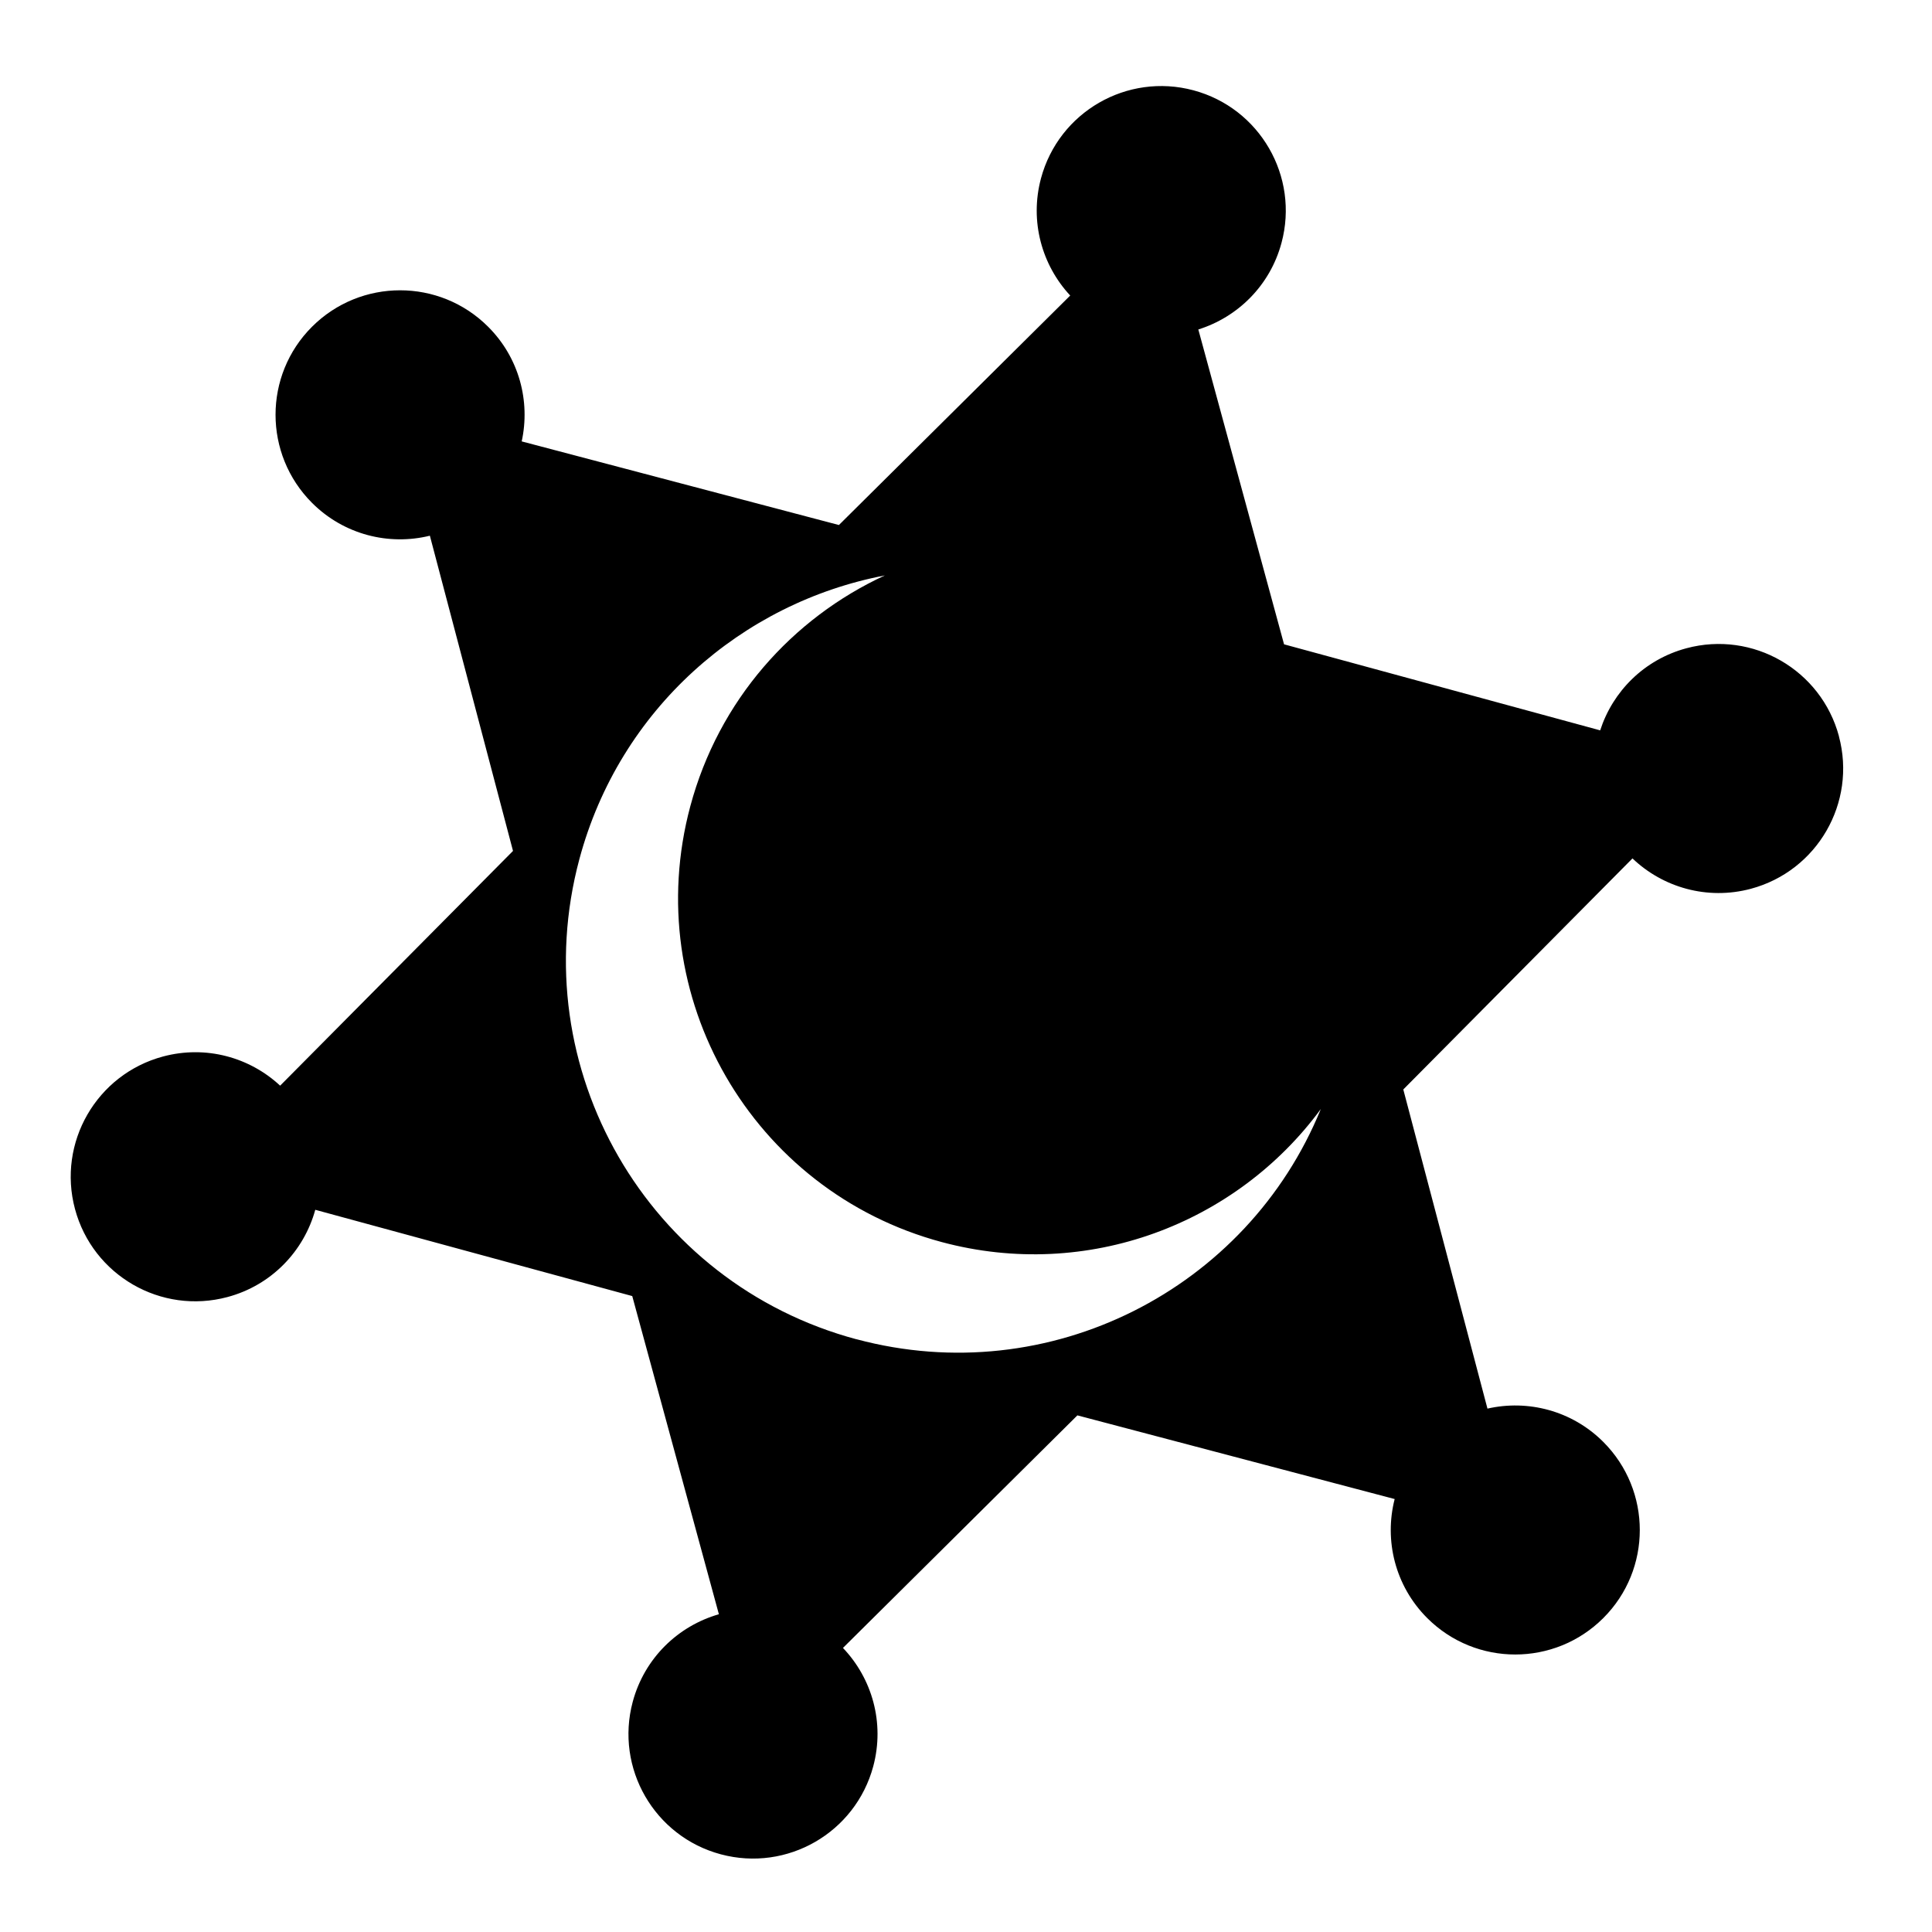
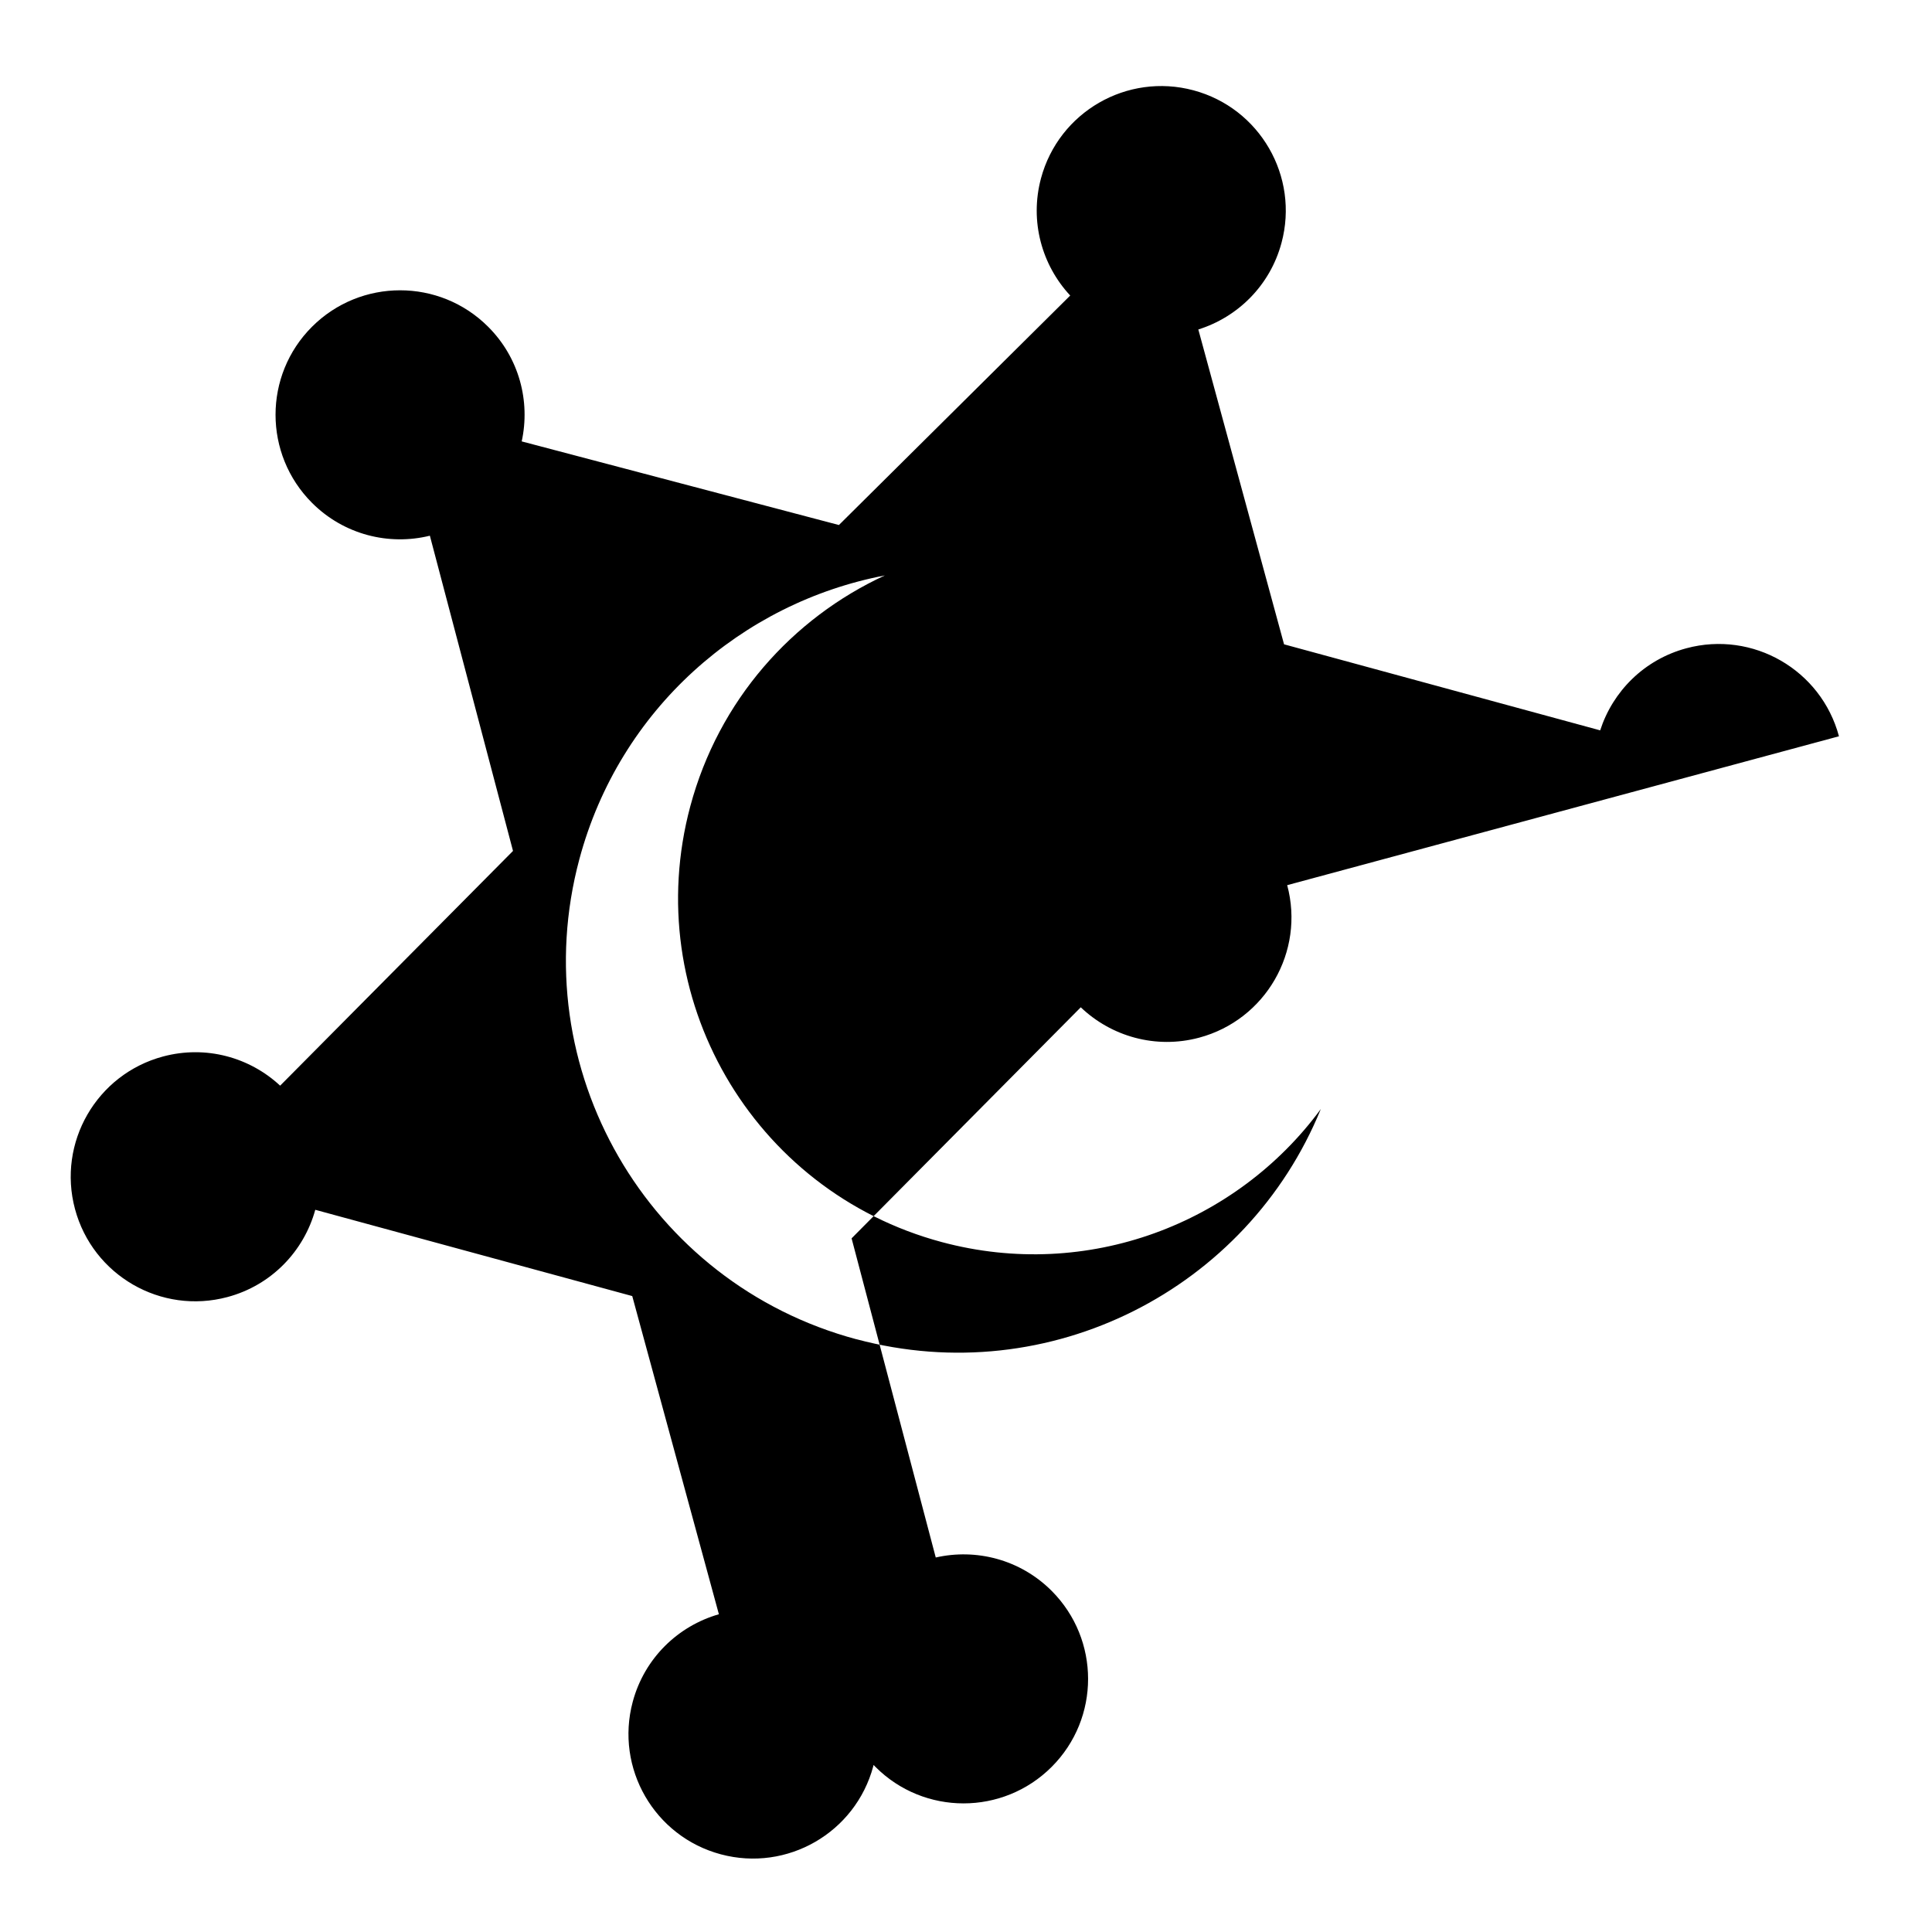
<svg xmlns="http://www.w3.org/2000/svg" fill="#000000" width="800px" height="800px" viewBox="0 0 32 32" version="1.1">
  <title>sheriff</title>
-   <path d="M30.459 12.195c-0.295-1.1-1.426-1.753-2.526-1.458-0.702 0.188-1.221 0.716-1.429 1.36l-5.236-1.425-1.42-5.215c0.651-0.204 1.188-0.726 1.378-1.435 0.295-1.1-0.358-2.231-1.458-2.526s-2.231 0.358-2.526 1.458c-0.191 0.713 0.016 1.438 0.484 1.941l-3.831 3.801-5.254-1.385c0.145-0.663-0.040-1.384-0.556-1.899-0.805-0.805-2.111-0.805-2.917 0s-0.805 2.111 0 2.917c0.529 0.529 1.274 0.711 1.952 0.544l1.377 5.221-3.857 3.888c-0.503-0.468-1.227-0.674-1.94-0.483-1.1 0.295-1.753 1.426-1.458 2.526s1.426 1.753 2.526 1.458c0.732-0.196 1.266-0.763 1.454-1.445l5.25 1.429 1.435 5.27c-0.674 0.193-1.232 0.724-1.427 1.45-0.295 1.1 0.358 2.231 1.458 2.526s2.231-0.358 2.526-1.458c0.193-0.722-0.021-1.456-0.502-1.96l3.883-3.852 5.255 1.386c-0.175 0.683 0.005 1.437 0.539 1.971 0.805 0.805 2.111 0.805 2.917 0s0.805-2.111 0-2.917c-0.521-0.521-1.251-0.704-1.919-0.552l-1.394-5.286 3.796-3.827c0.503 0.481 1.239 0.696 1.961 0.503 1.1-0.295 1.753-1.426 1.458-2.526zM14.187 22.183c-3.464-0.928-5.519-4.488-4.591-7.952 0.666-2.487 2.69-4.248 5.060-4.7-1.533 0.708-2.752 2.067-3.223 3.825-0.842 3.144 1.023 6.375 4.167 7.217 2.415 0.647 4.881-0.304 6.277-2.204-1.217 2.986-4.495 4.669-7.69 3.813z" />
+   <path d="M30.459 12.195c-0.295-1.1-1.426-1.753-2.526-1.458-0.702 0.188-1.221 0.716-1.429 1.36l-5.236-1.425-1.42-5.215c0.651-0.204 1.188-0.726 1.378-1.435 0.295-1.1-0.358-2.231-1.458-2.526s-2.231 0.358-2.526 1.458c-0.191 0.713 0.016 1.438 0.484 1.941l-3.831 3.801-5.254-1.385c0.145-0.663-0.040-1.384-0.556-1.899-0.805-0.805-2.111-0.805-2.917 0s-0.805 2.111 0 2.917c0.529 0.529 1.274 0.711 1.952 0.544l1.377 5.221-3.857 3.888c-0.503-0.468-1.227-0.674-1.94-0.483-1.1 0.295-1.753 1.426-1.458 2.526s1.426 1.753 2.526 1.458c0.732-0.196 1.266-0.763 1.454-1.445l5.25 1.429 1.435 5.27c-0.674 0.193-1.232 0.724-1.427 1.45-0.295 1.1 0.358 2.231 1.458 2.526s2.231-0.358 2.526-1.458c0.193-0.722-0.021-1.456-0.502-1.96c-0.175 0.683 0.005 1.437 0.539 1.971 0.805 0.805 2.111 0.805 2.917 0s0.805-2.111 0-2.917c-0.521-0.521-1.251-0.704-1.919-0.552l-1.394-5.286 3.796-3.827c0.503 0.481 1.239 0.696 1.961 0.503 1.1-0.295 1.753-1.426 1.458-2.526zM14.187 22.183c-3.464-0.928-5.519-4.488-4.591-7.952 0.666-2.487 2.69-4.248 5.060-4.7-1.533 0.708-2.752 2.067-3.223 3.825-0.842 3.144 1.023 6.375 4.167 7.217 2.415 0.647 4.881-0.304 6.277-2.204-1.217 2.986-4.495 4.669-7.69 3.813z" />
</svg>